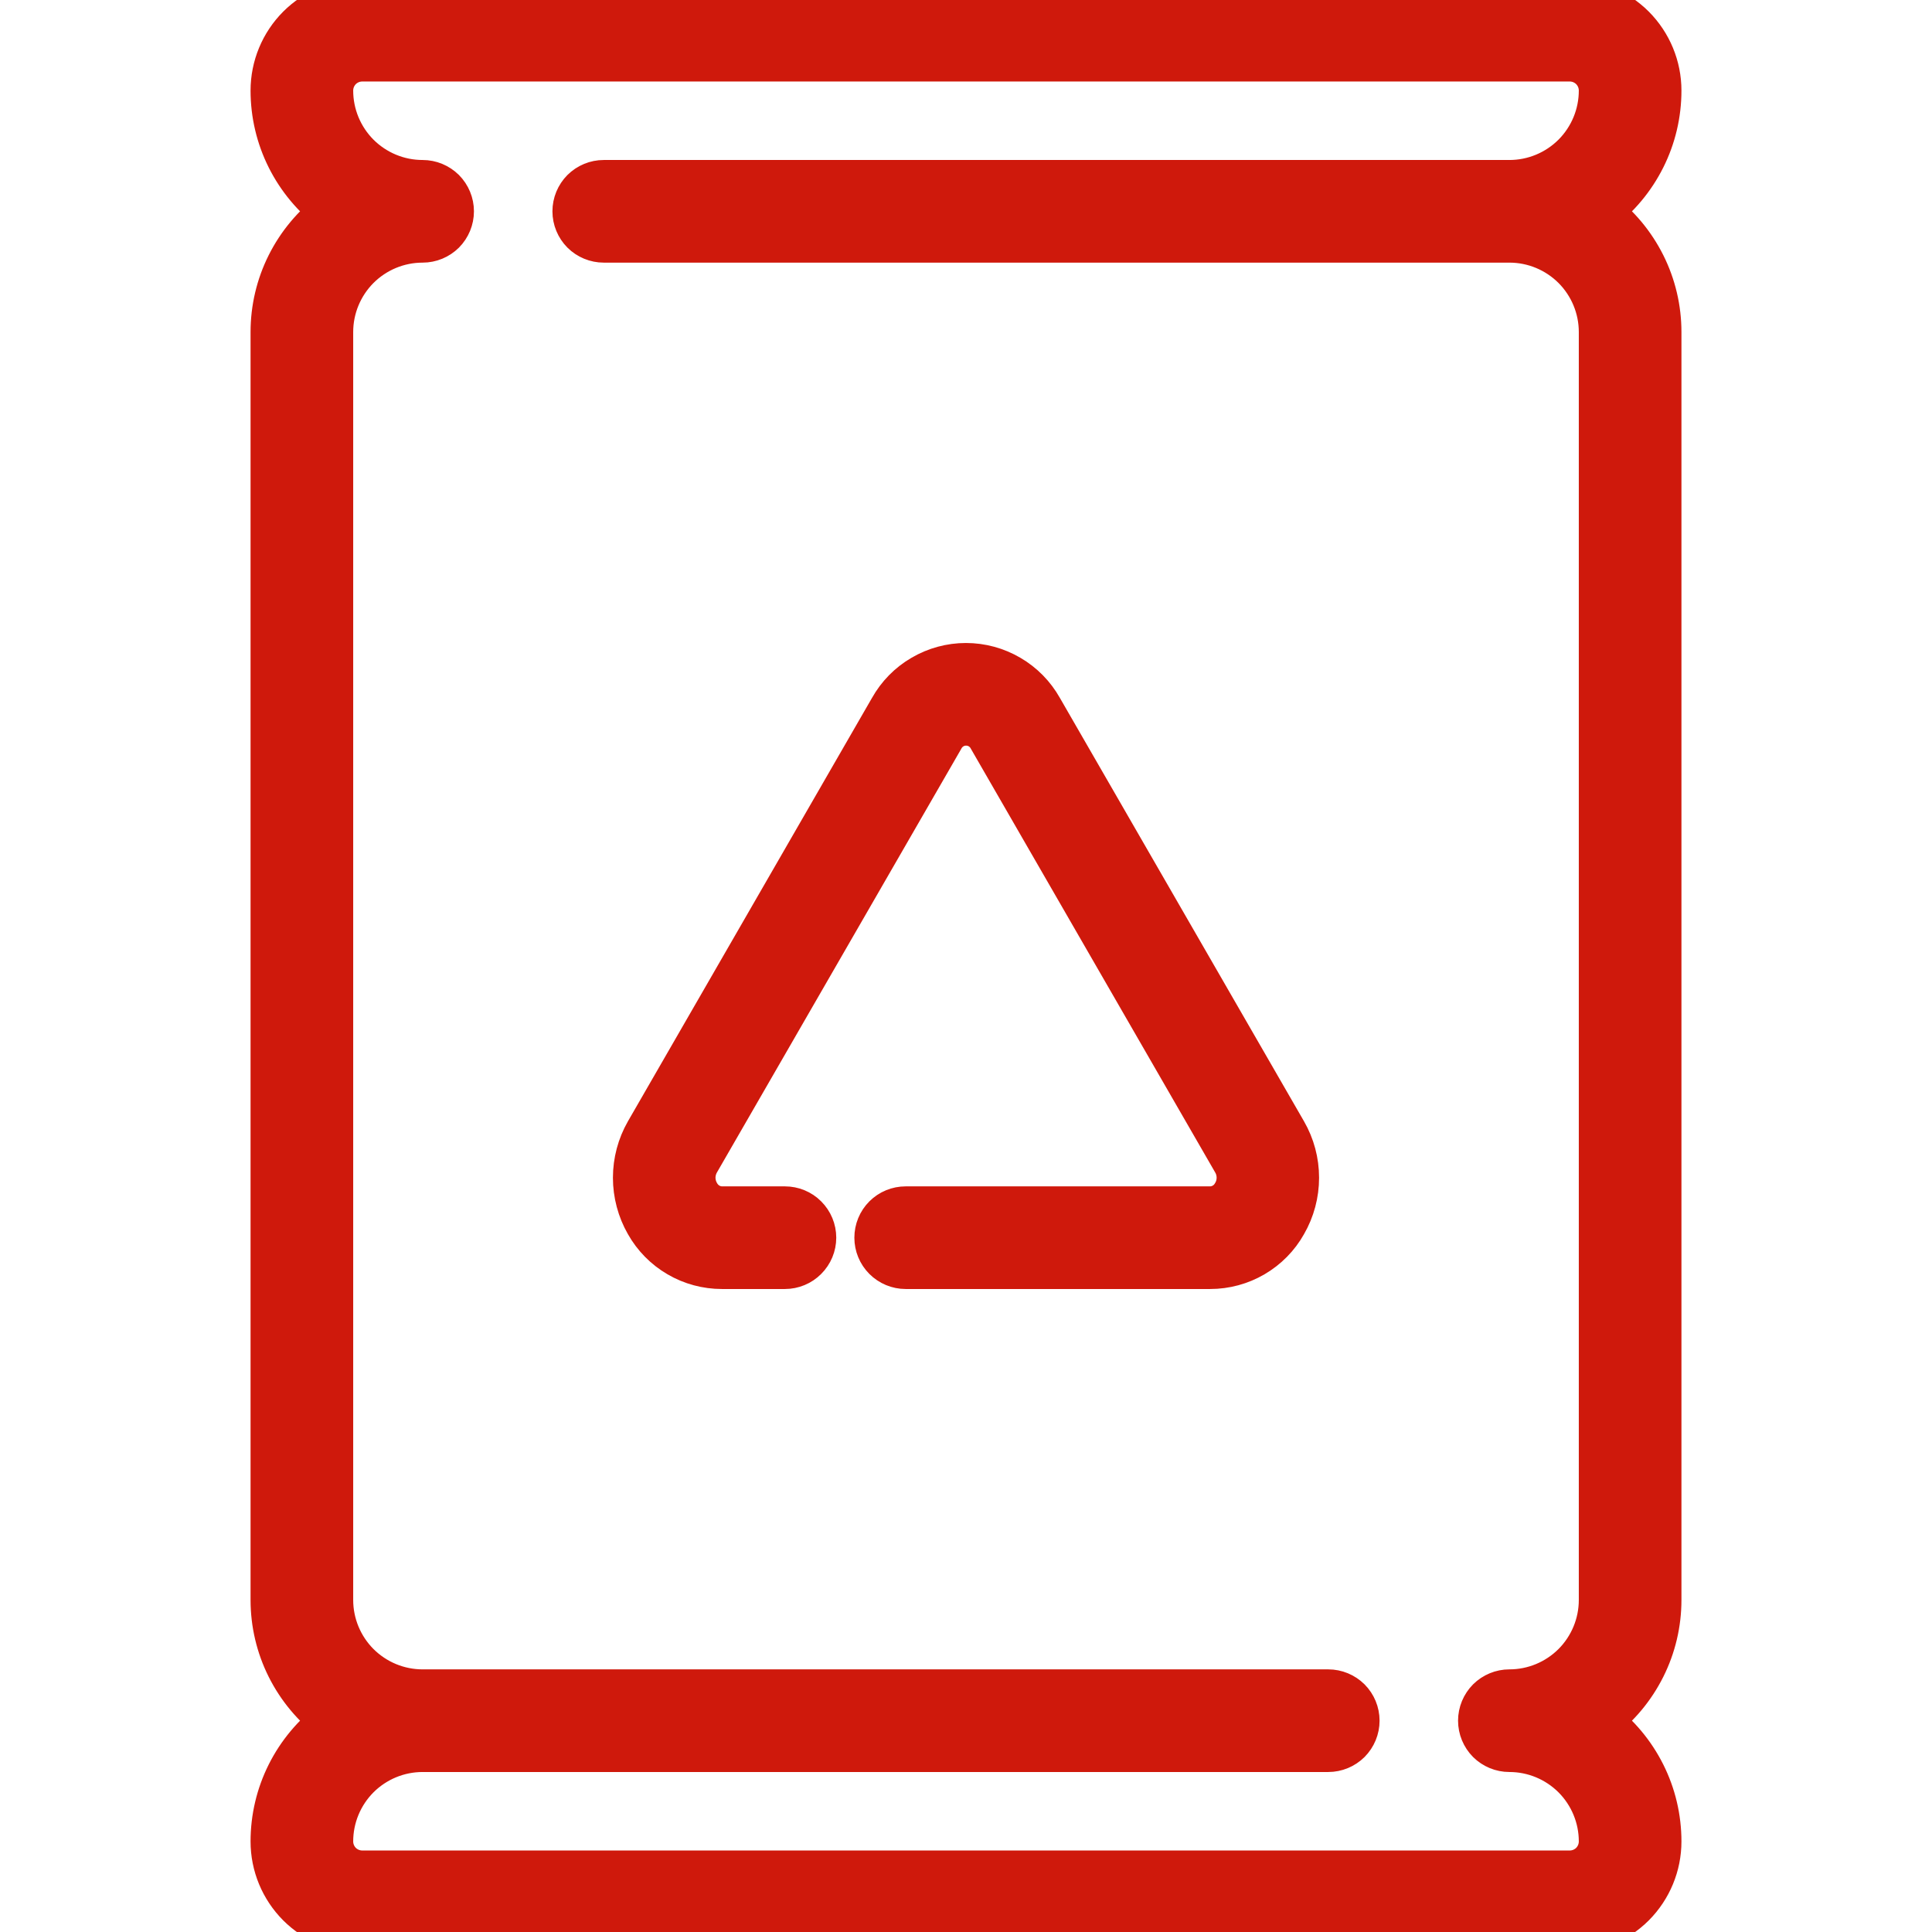
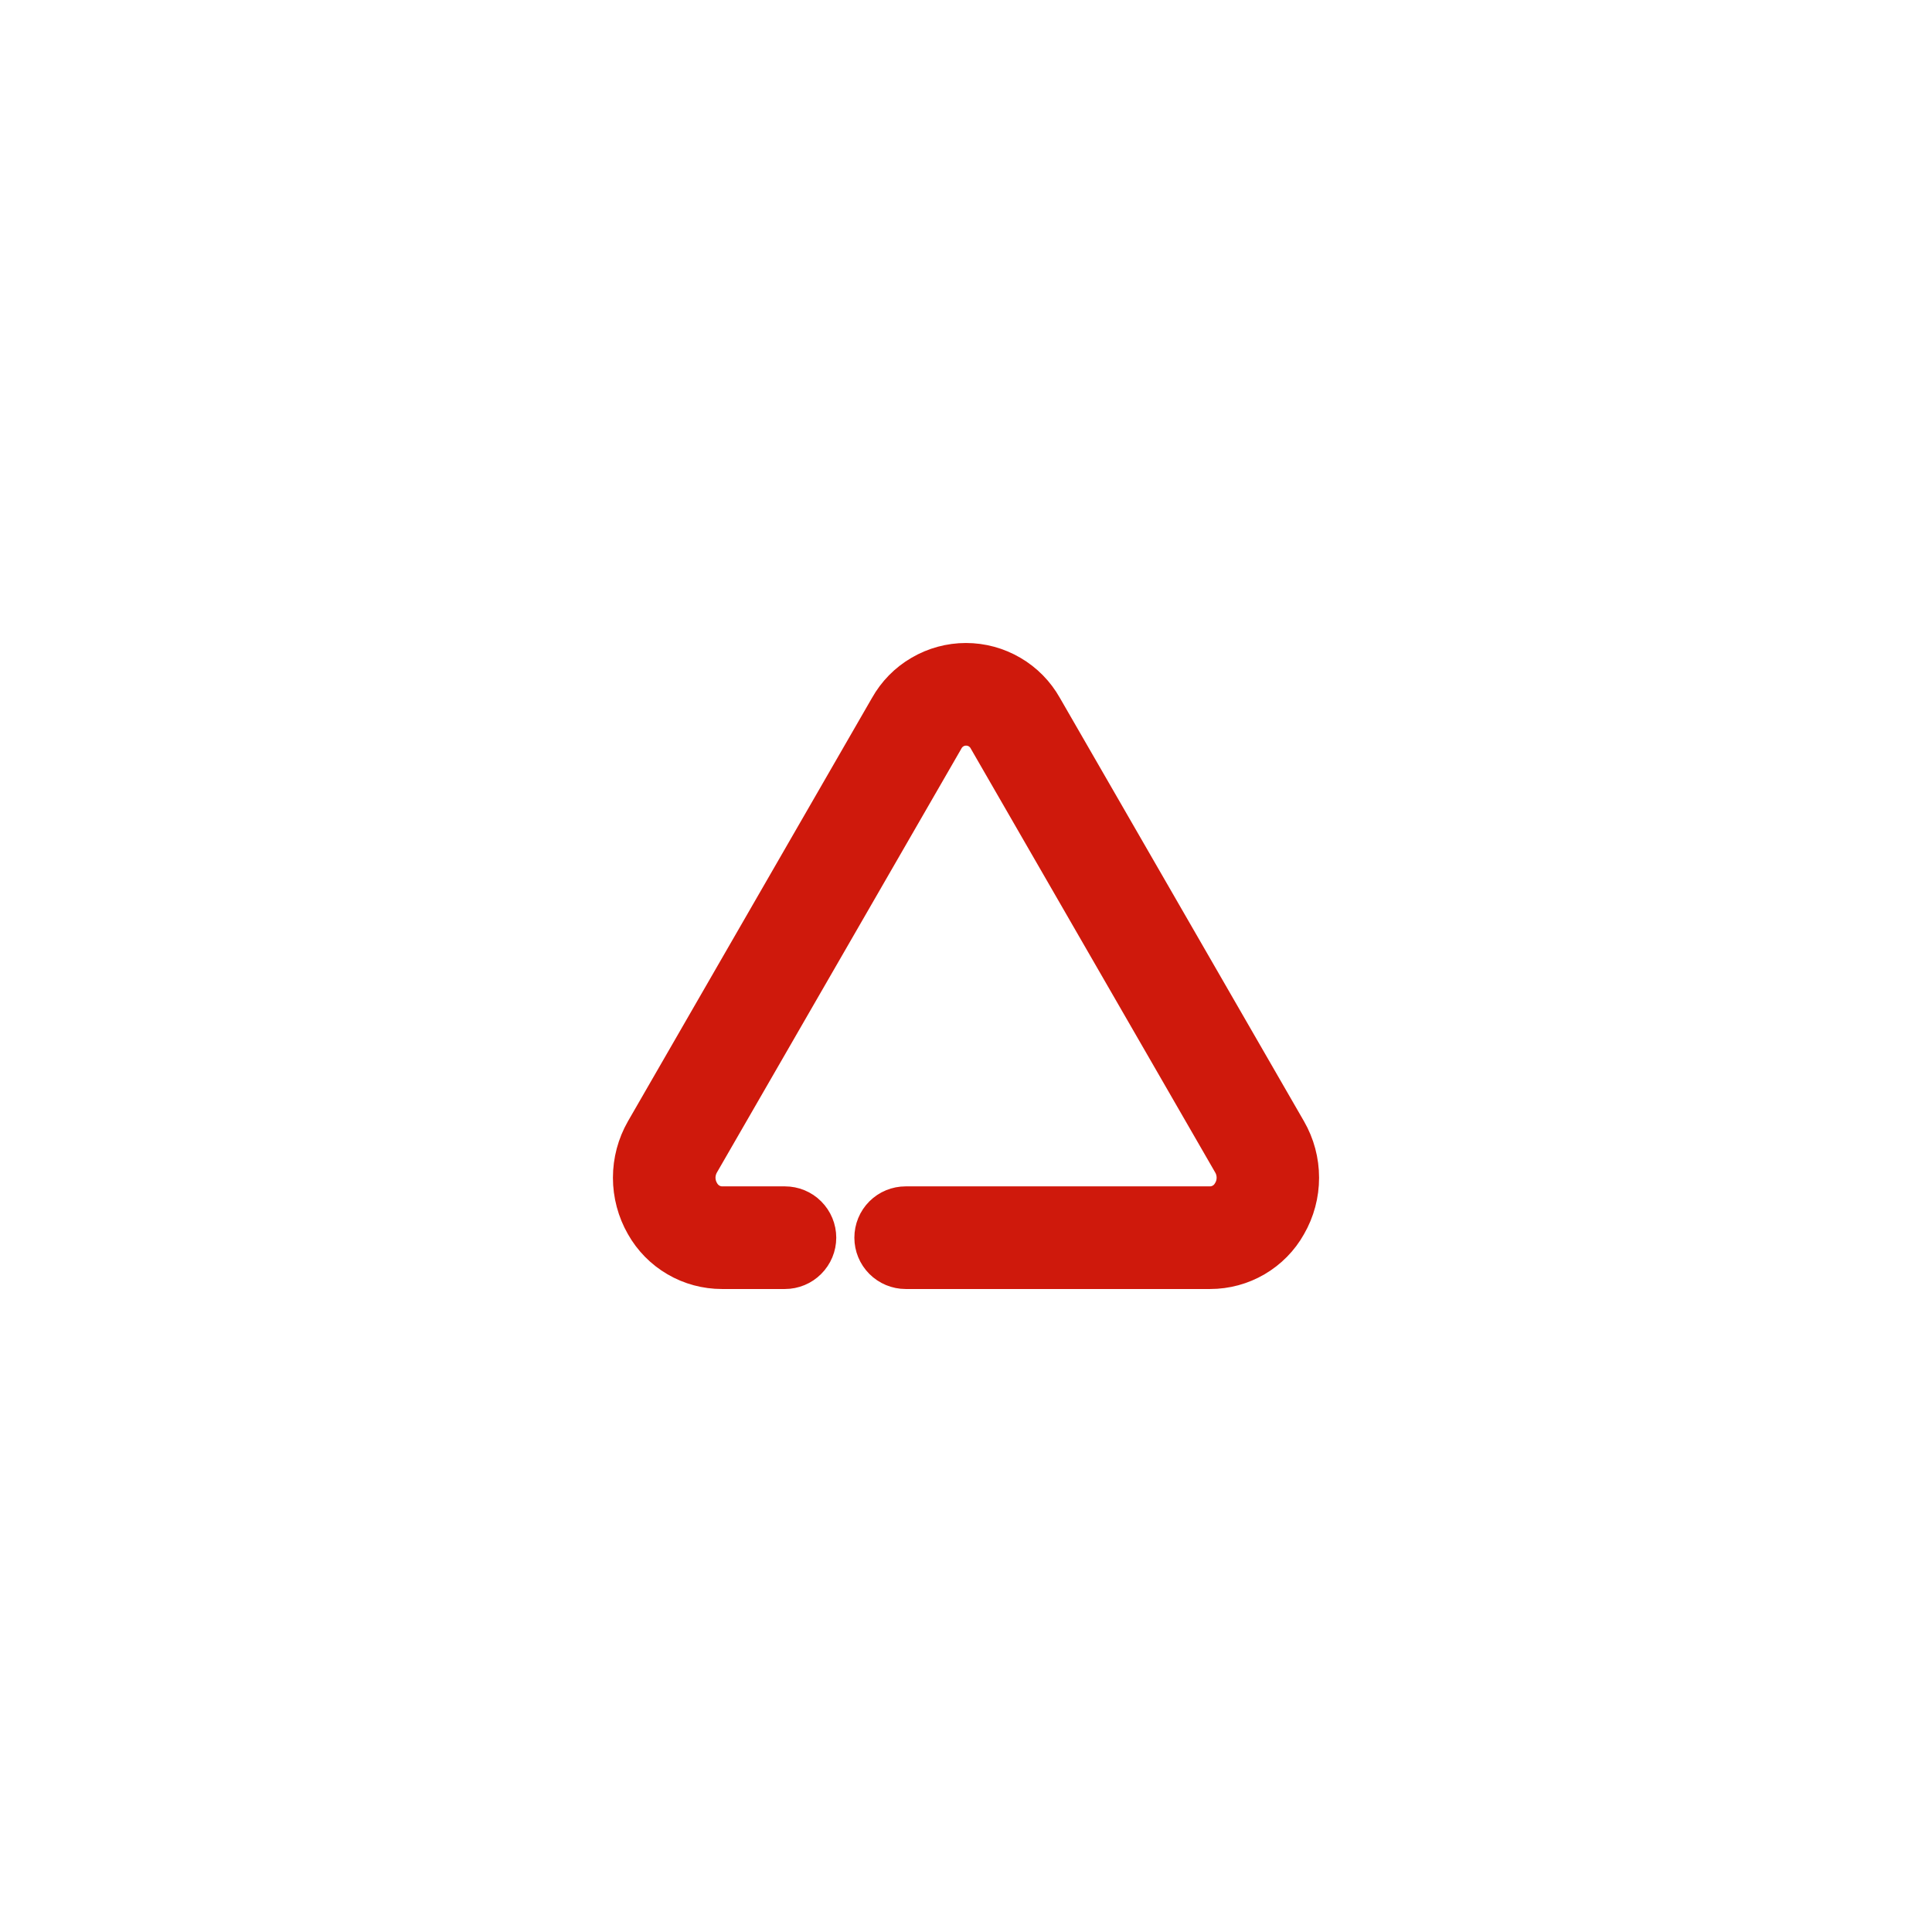
<svg xmlns="http://www.w3.org/2000/svg" width="32" height="32" viewBox="0 0 32 32" fill="none">
  <g clip-path="url(#clip0_123_409)">
-     <path d="M26.5 3.5C26.811 3.267 27.062 2.965 27.236 2.618C27.41 2.271 27.5 1.888 27.5 1.5C27.5 1.102 27.342 0.721 27.061 0.439C26.779 0.158 26.398 0 26 0L6 0C5.602 0 5.221 0.158 4.939 0.439C4.658 0.721 4.5 1.102 4.5 1.5C4.5 1.888 4.59 2.271 4.764 2.618C4.938 2.965 5.19 3.267 5.5 3.5C5.19 3.733 4.938 4.035 4.764 4.382C4.59 4.729 4.5 5.112 4.5 5.5V26.5C4.5 26.888 4.59 27.271 4.764 27.618C4.938 27.965 5.19 28.267 5.5 28.5C5.19 28.733 4.938 29.035 4.764 29.382C4.59 29.729 4.5 30.112 4.5 30.5C4.5 30.898 4.658 31.279 4.939 31.561C5.221 31.842 5.602 32 6 32H26C26.398 32 26.779 31.842 27.061 31.561C27.342 31.279 27.5 30.898 27.5 30.5C27.5 30.112 27.41 29.729 27.236 29.382C27.062 29.035 26.811 28.733 26.5 28.5C26.811 28.267 27.062 27.965 27.236 27.618C27.41 27.271 27.5 26.888 27.5 26.5V5.5C27.5 5.112 27.41 4.729 27.236 4.382C27.062 4.035 26.811 3.733 26.5 3.5ZM26.5 26.5C26.5 26.898 26.342 27.279 26.061 27.561C25.779 27.842 25.398 28 25 28C24.867 28 24.74 28.053 24.646 28.146C24.553 28.24 24.5 28.367 24.5 28.5C24.5 28.633 24.553 28.76 24.646 28.854C24.74 28.947 24.867 29 25 29C25.398 29 25.779 29.158 26.061 29.439C26.342 29.721 26.5 30.102 26.5 30.5C26.5 30.633 26.447 30.76 26.354 30.854C26.26 30.947 26.133 31 26 31H6C5.867 31 5.74 30.947 5.646 30.854C5.553 30.76 5.5 30.633 5.5 30.5C5.5 30.102 5.658 29.721 5.939 29.439C6.221 29.158 6.602 29 7 29H22C22.133 29 22.26 28.947 22.354 28.854C22.447 28.76 22.5 28.633 22.5 28.5C22.5 28.367 22.447 28.24 22.354 28.146C22.26 28.053 22.133 28 22 28H7C6.602 28 6.221 27.842 5.939 27.561C5.658 27.279 5.5 26.898 5.5 26.5V5.5C5.5 5.102 5.658 4.721 5.939 4.439C6.221 4.158 6.602 4 7 4C7.133 4 7.26 3.947 7.354 3.854C7.447 3.76 7.5 3.633 7.5 3.5C7.5 3.367 7.447 3.24 7.354 3.146C7.26 3.053 7.133 3 7 3C6.602 3 6.221 2.842 5.939 2.561C5.658 2.279 5.5 1.898 5.5 1.5C5.5 1.367 5.553 1.24 5.646 1.146C5.74 1.053 5.867 1 6 1H26C26.133 1 26.26 1.053 26.354 1.146C26.447 1.24 26.5 1.367 26.5 1.5C26.5 1.898 26.342 2.279 26.061 2.561C25.779 2.842 25.398 3 25 3H10C9.867 3 9.74 3.053 9.646 3.146C9.553 3.24 9.5 3.367 9.5 3.5C9.5 3.633 9.553 3.76 9.646 3.854C9.74 3.947 9.867 4 10 4H25C25.398 4 25.779 4.158 26.061 4.439C26.342 4.721 26.5 5.102 26.5 5.5V26.5Z" fill="#CF190C" stroke="#CF190C" stroke-width="0.7" />
    <path d="M17.251 11.733C17.126 11.51 16.944 11.325 16.724 11.197C16.504 11.068 16.254 11 15.999 11C15.744 11 15.494 11.068 15.274 11.197C15.053 11.325 14.872 11.51 14.747 11.733L10.705 18.745C10.572 18.977 10.502 19.239 10.502 19.507C10.502 19.774 10.572 20.037 10.705 20.269C10.83 20.491 11.012 20.676 11.232 20.804C11.452 20.933 11.703 21 11.957 21H13.001C13.133 21 13.261 20.947 13.354 20.853C13.448 20.759 13.501 20.632 13.501 20.5C13.501 20.367 13.448 20.24 13.354 20.146C13.261 20.052 13.133 20 13.001 20H11.957C11.878 19.999 11.801 19.977 11.733 19.936C11.666 19.895 11.61 19.837 11.572 19.768C11.526 19.689 11.501 19.598 11.501 19.506C11.501 19.414 11.526 19.324 11.572 19.244L15.616 12.232C15.653 12.162 15.709 12.103 15.777 12.062C15.844 12.021 15.922 12 16.001 12C16.081 12 16.158 12.021 16.226 12.062C16.294 12.103 16.35 12.162 16.387 12.232L20.43 19.244C20.477 19.324 20.501 19.414 20.501 19.506C20.501 19.598 20.477 19.689 20.43 19.768C20.392 19.837 20.337 19.895 20.269 19.936C20.201 19.977 20.124 19.999 20.045 20H15.001C14.868 20 14.741 20.052 14.647 20.146C14.553 20.24 14.501 20.367 14.501 20.5C14.501 20.632 14.553 20.759 14.647 20.853C14.741 20.947 14.868 21 15.001 21H20.044C20.299 21 20.549 20.932 20.768 20.804C20.988 20.675 21.17 20.491 21.294 20.269C21.428 20.037 21.498 19.774 21.498 19.507C21.498 19.239 21.428 18.977 21.294 18.745L17.251 11.733Z" fill="#CF190C" stroke="#CF190C" stroke-width="0.7" />
  </g>
  <defs>
    <clipPath id="clip0_123_409">
      <rect width="32" height="32" fill="white" />
    </clipPath>
  </defs>
</svg>